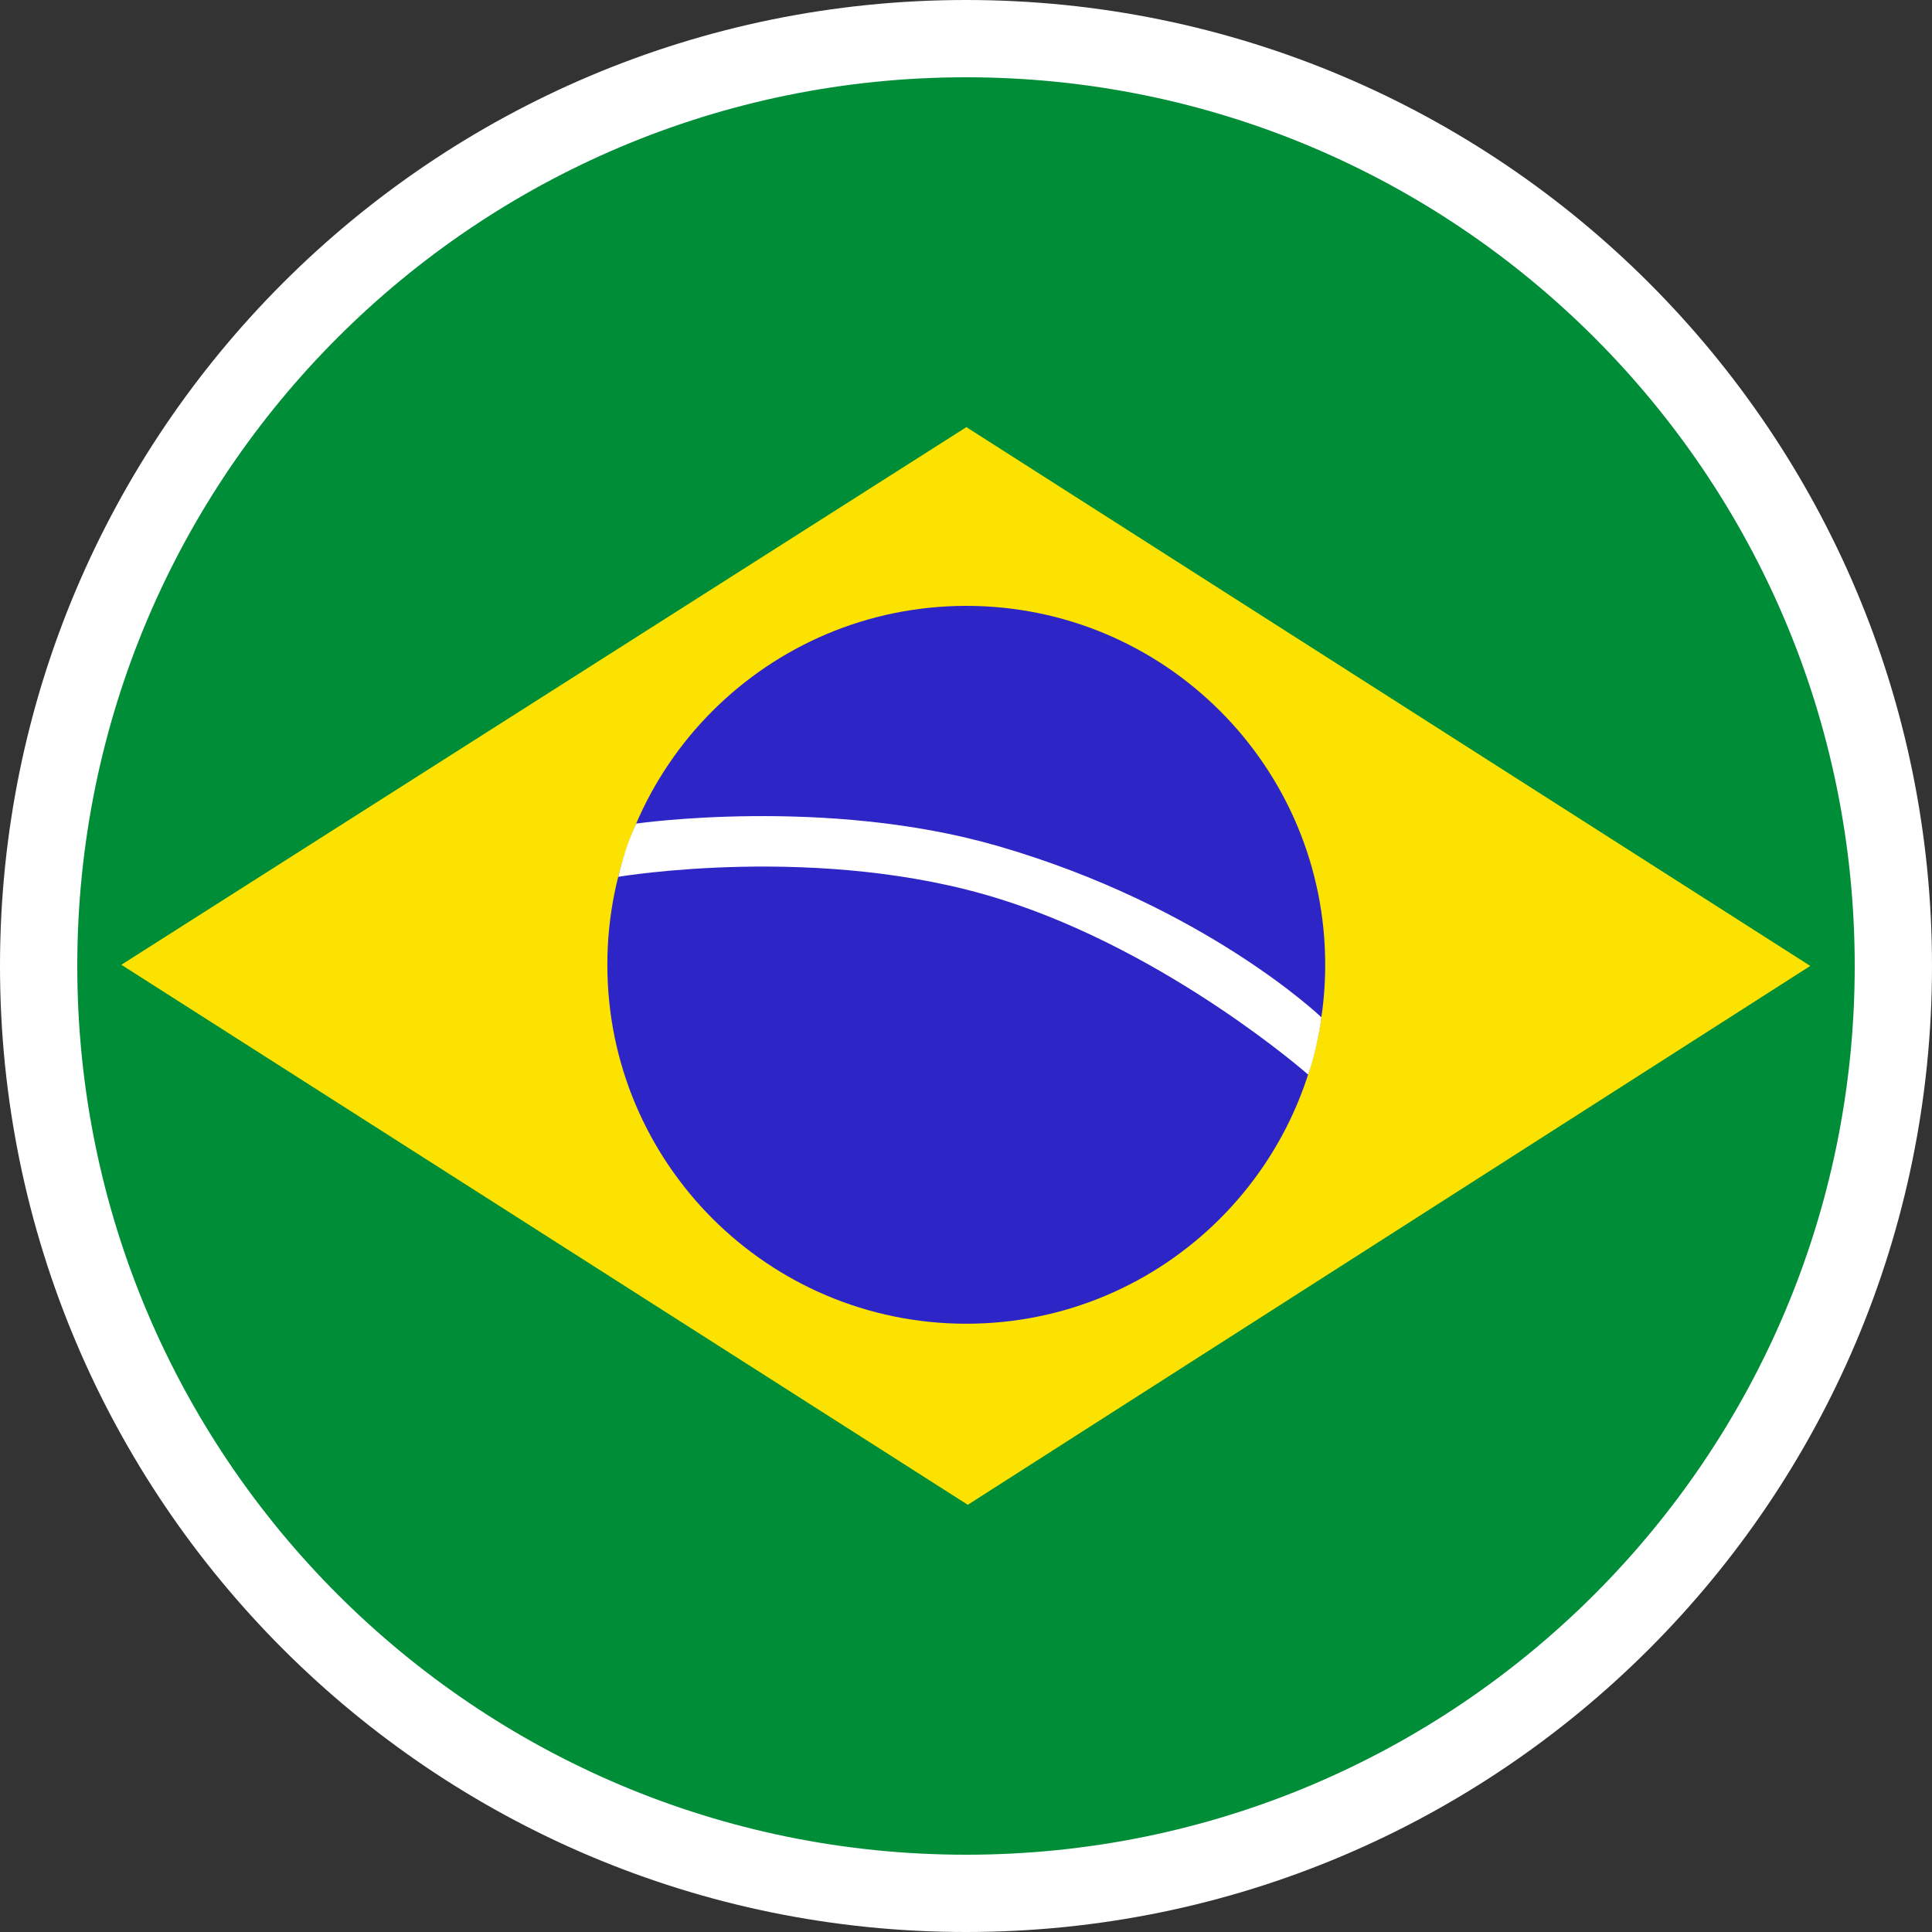
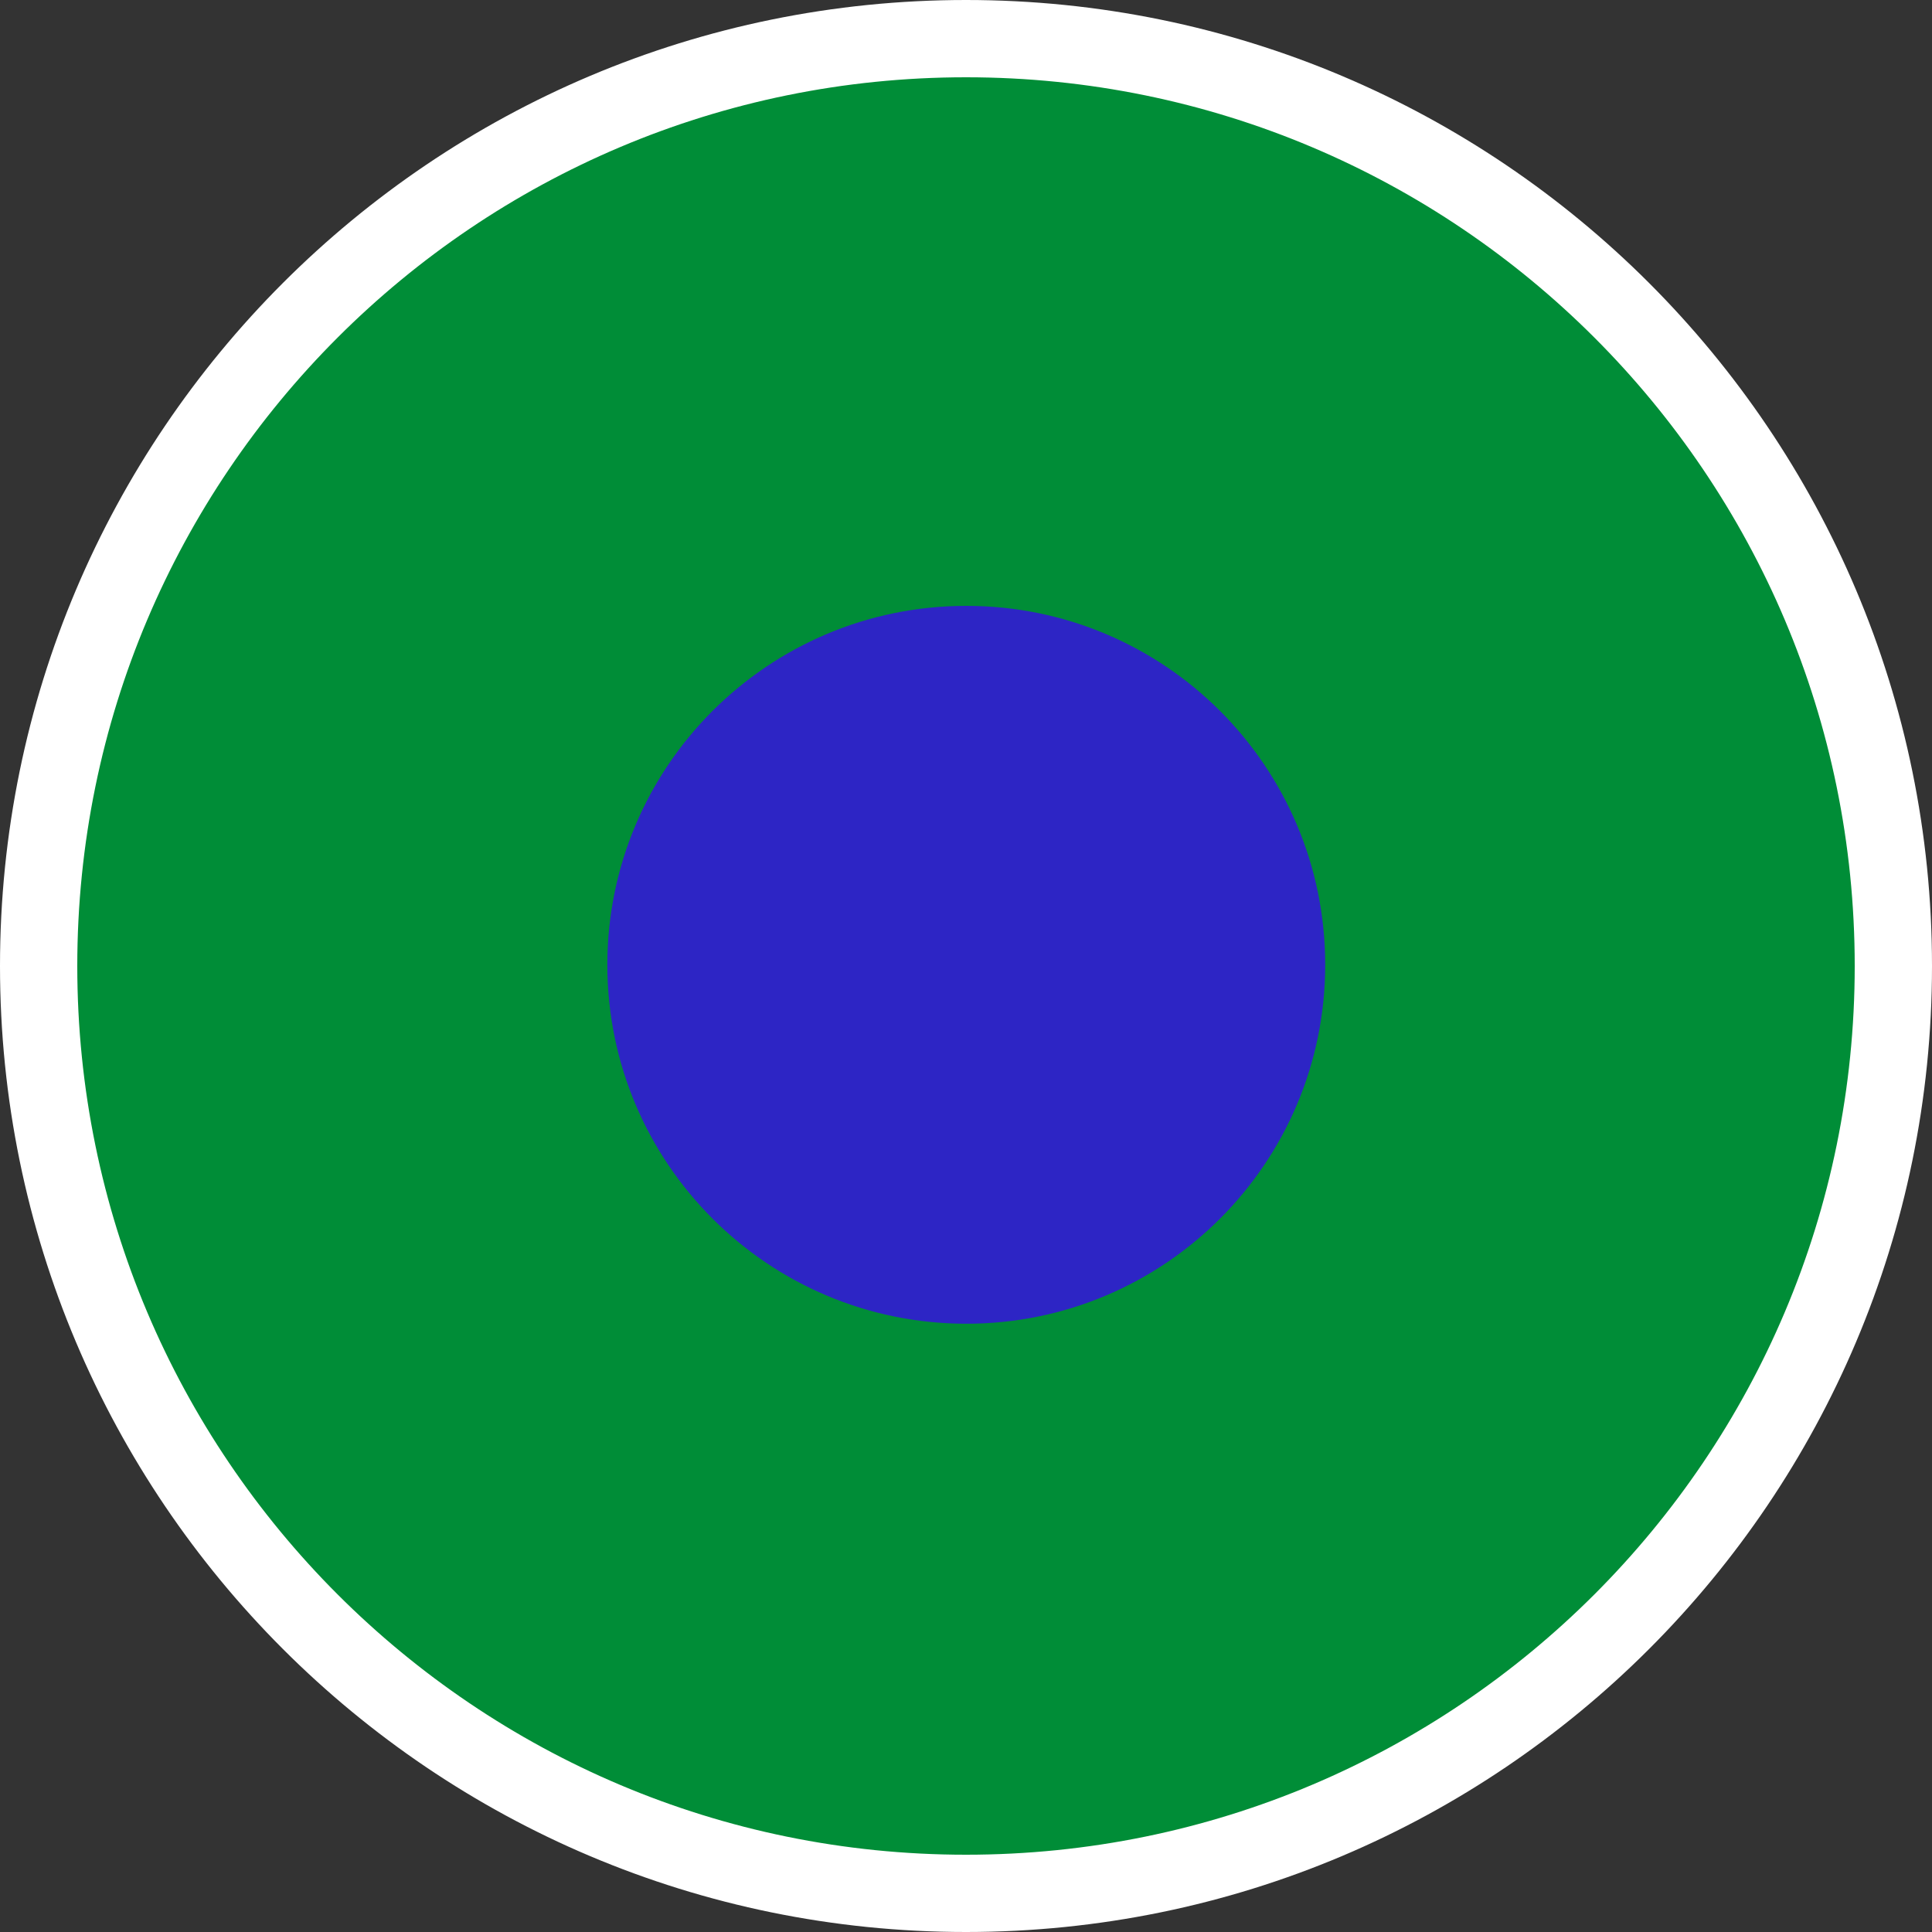
<svg xmlns="http://www.w3.org/2000/svg" width="25" height="25" viewBox="0 0 25 25" fill="none">
  <rect x="0" y="0" width="25" height="25" fill="#333333" stroke="none" />
  <path d="M12.5 0.5C19.127 0.5 24.5 5.873 24.5 12.5C24.5 19.127 19.127 24.5 12.5 24.5C5.873 24.5 0.5 19.127 0.5 12.5C0.5 5.873 5.873 0.5 12.5 0.5Z" fill="#008D37" stroke="white" />
-   <path d="M12.523 19.472L1.57 12.484L12.505 5.527L23.425 12.499L12.523 19.472Z" fill="#FCE200" />
  <path d="M12.504 17.129C15.069 17.129 17.148 15.049 17.148 12.484C17.148 9.919 15.069 7.84 12.504 7.84C9.939 7.84 7.859 9.919 7.859 12.484C7.859 15.049 9.939 17.129 12.504 17.129Z" fill="#2D25C5" />
-   <path d="M17.099 13.164C17.099 13.164 17.09 13.264 17.044 13.479C16.982 13.764 16.927 13.905 16.927 13.905C16.927 13.905 15.131 12.324 12.947 11.636C10.618 10.903 8 11.346 8 11.346C8 11.346 8.037 11.185 8.099 10.993C8.156 10.818 8.233 10.657 8.233 10.657C8.233 10.657 10.682 10.305 12.9 10.944C15.593 11.72 17.099 13.164 17.099 13.164H17.099Z" fill="white" />
</svg>